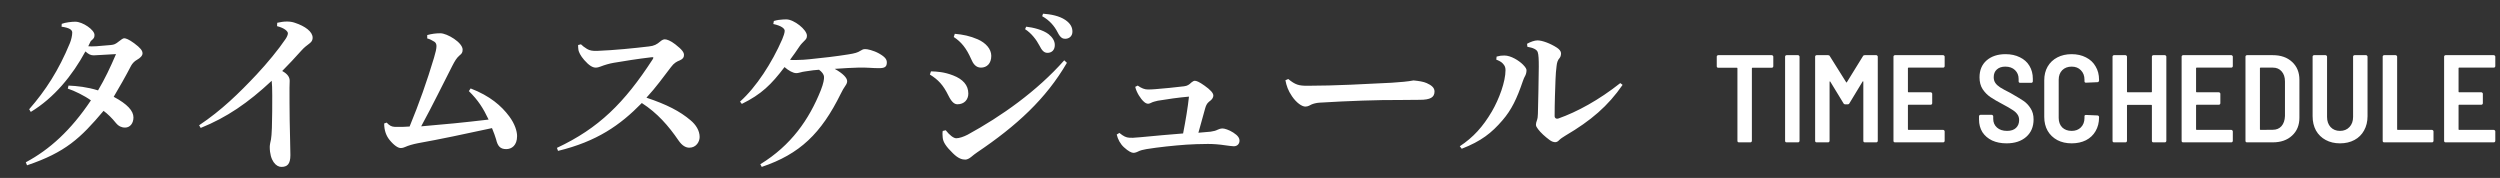
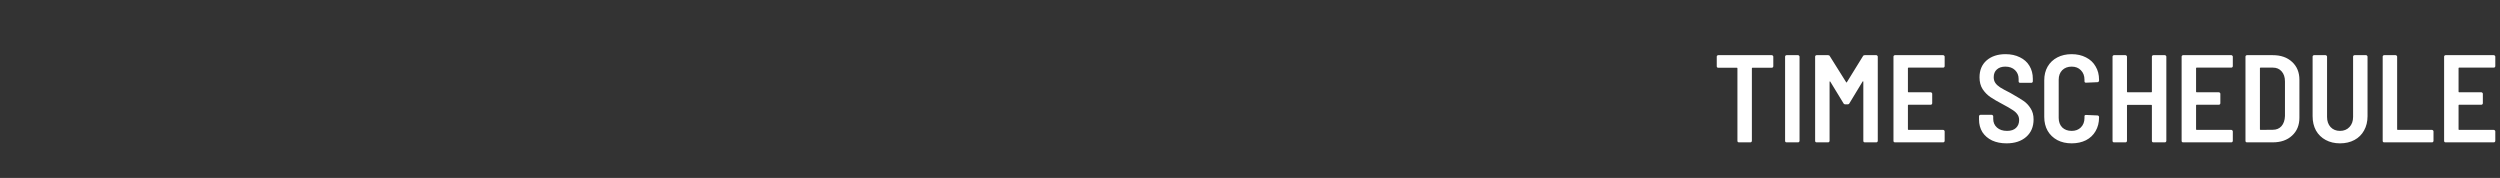
<svg xmlns="http://www.w3.org/2000/svg" width="281" height="20" viewBox="0 0 281 20" fill="none">
  <rect x="0" y="0" width="281" height="20" fill="#333333" stroke="none" />
-   <path d="M7.62 9.96L7.7 9.62C8.66 9.66 9.8 9.78 11.02 10.16C11.8 8.84 12.38 7.62 13.04 6.08C12.06 6.12 10.9 6.22 10.54 6.22C10.18 6.22 9.96 6.1 9.6 5.78C8.14 8.48 6.08 11 3.46 12.58L3.28 12.28C5.12 10.18 6.6 7.9 7.86 4.84C8 4.5 8.12 4 8.12 3.66C8.12 3.34 7.78 3.12 6.92 3L6.94 2.68C7.34 2.52 8.08 2.44 8.46 2.44C9.3 2.44 10.62 3.36 10.62 3.92C10.62 4.16 10.58 4.26 10.42 4.42C10.3 4.54 10.2 4.6 10.16 4.7C10.1 4.82 10.04 4.96 9.92 5.2C10.38 5.24 11.04 5.2 12.46 5.06C12.84 5.02 12.98 4.96 13.38 4.64C13.64 4.44 13.82 4.3 13.96 4.3C14.14 4.3 14.48 4.42 15.08 4.86C15.78 5.38 16.02 5.68 16.02 6C16.02 6.26 15.76 6.52 15.4 6.72C15.1 6.88 14.86 7.16 14.74 7.38C14.14 8.54 13.4 9.84 12.78 10.88C14.32 11.7 15 12.46 15 13.2C15 13.86 14.62 14.34 14.06 14.34C13.64 14.34 13.3 14.16 13.06 13.86C12.56 13.24 12.1 12.8 11.64 12.46C9.04 15.54 7.36 17.12 3.04 18.58L2.9 18.24C5.56 16.82 7.96 14.66 10.22 11.28C9.5 10.76 8.36 10.2 7.62 9.96ZM31.14 2.94L31.16 2.56C31.52 2.48 31.88 2.42 32.24 2.42C32.56 2.42 32.86 2.46 33.14 2.56C34.3 2.94 35.14 3.56 35.14 4.24C35.14 4.62 34.9 4.8 34.74 4.92C34.46 5.14 34.22 5.3 33.88 5.68C33.08 6.56 32.54 7.16 31.72 7.98C32.38 8.34 32.56 8.72 32.56 9.08C32.56 9.22 32.54 9.54 32.54 9.86C32.54 10.88 32.54 12.18 32.56 13.52C32.58 15.16 32.64 16.44 32.64 17.44C32.64 18.46 32.28 18.76 31.62 18.76C31.04 18.76 30.32 18.08 30.32 16.5C30.32 16.3 30.4 15.92 30.46 15.66C30.5 15.42 30.54 15 30.56 14.38C30.6 13.34 30.6 11.72 30.6 10.72C30.6 9.94 30.58 9.52 30.54 9.08C27.86 11.58 25.48 13.2 22.56 14.38L22.38 14.08C24.9 12.4 26.86 10.48 28.82 8.4C30.04 7.1 31.32 5.54 32.1 4.38C32.26 4.14 32.36 3.9 32.36 3.74C32.36 3.54 32.02 3.16 31.14 2.94ZM52.7 10.24L52.9 9.94C55.08 10.78 56.36 11.9 57.24 13.08C57.88 13.94 58.12 14.76 58.12 15.3C58.12 16.34 57.52 16.76 56.9 16.76C56.24 16.76 55.94 16.44 55.76 15.66C55.66 15.3 55.5 14.9 55.3 14.4C52.16 15.08 49.52 15.64 46.96 16.1C46.44 16.2 45.88 16.36 45.54 16.52C45.42 16.58 45.22 16.64 45.04 16.64C44.74 16.64 44.28 16.34 43.78 15.72C43.44 15.3 43.18 14.7 43.18 13.88L43.46 13.78C43.8 14.14 44.02 14.24 44.38 14.26C44.98 14.28 45.52 14.26 46.04 14.22C47.12 11.6 48 9.1 48.78 6.5C48.96 5.9 49.06 5.48 49.06 5.18C49.06 4.96 48.98 4.8 48.84 4.7C48.52 4.5 48.32 4.4 48.02 4.32V3.94C48.54 3.8 48.98 3.74 49.5 3.74C50.26 3.74 52 4.78 52 5.58C52 5.94 51.88 6.04 51.62 6.26C51.32 6.52 51.12 6.86 50.84 7.4C49.76 9.5 48.68 11.74 47.34 14.2C49.98 13.98 52.04 13.78 54.92 13.44C54.3 12.14 53.74 11.26 52.7 10.24ZM64.98 5.06L65.3 4.98C65.48 5.16 65.66 5.3 65.98 5.5C66.28 5.68 66.62 5.74 67.12 5.72C69.1 5.64 71.26 5.42 72.94 5.22C73.52 5.16 73.82 5 74.24 4.64C74.4 4.5 74.58 4.42 74.72 4.42C74.94 4.42 75.36 4.56 75.9 4.98C76.7 5.6 76.88 5.9 76.88 6.18C76.88 6.46 76.76 6.62 76.42 6.78C76.06 6.92 75.76 7.08 75.42 7.54C74.54 8.68 73.8 9.74 72.66 10.98C74.94 11.74 76.42 12.5 77.62 13.52C78.22 14.02 78.64 14.68 78.64 15.4C78.64 15.92 78.26 16.6 77.48 16.6C77.12 16.6 76.7 16.42 76.26 15.78C75.14 14.14 73.88 12.7 72.14 11.58C69.7 14.08 67.08 15.9 62.72 16.96L62.6 16.62C67.3 14.42 70.18 11.56 73.34 6.7C73.38 6.64 73.44 6.54 73.44 6.48C73.44 6.42 73.3 6.42 73.18 6.44C71.64 6.62 70.16 6.86 68.98 7.06C68.5 7.14 67.96 7.3 67.5 7.48C67.36 7.54 67.14 7.6 66.96 7.6C66.62 7.6 66.22 7.38 65.66 6.74C65.24 6.26 65.06 5.84 65.02 5.64C64.98 5.42 64.98 5.22 64.98 5.06ZM85.62 18.76L85.46 18.46C88.92 16.34 90.94 13.44 92.26 10.14C92.56 9.38 92.64 8.88 92.62 8.64C92.6 8.34 92.38 8.08 92.06 7.84C91.64 7.86 91.22 7.92 90.56 8.02C90.38 8.04 90.06 8.1 89.88 8.16C89.74 8.2 89.62 8.22 89.5 8.22C89.14 8.22 88.64 7.94 88.18 7.54C86.7 9.5 85.58 10.6 83.38 11.68L83.18 11.42C85 9.8 86.78 7.04 87.92 4.42C88.06 4.1 88.2 3.68 88.2 3.46C88.2 3.22 87.86 2.9 86.92 2.7L86.98 2.36C87.18 2.3 87.36 2.26 87.5 2.24C87.92 2.18 88.22 2.18 88.4 2.18C89.22 2.18 90.7 3.32 90.7 4.02C90.7 4.32 90.56 4.44 90.42 4.58C90.26 4.74 90 5 89.86 5.22C89.5 5.74 89.22 6.18 88.8 6.72C88.98 6.76 89.24 6.74 89.62 6.74C90.08 6.74 90.58 6.7 90.96 6.66C92.56 6.5 93.94 6.34 95.32 6.12C96.1 6 96.42 5.9 96.72 5.7C96.92 5.58 97.02 5.52 97.24 5.52C97.44 5.5 98.18 5.66 98.82 6.02C99.52 6.42 99.68 6.7 99.68 7.02C99.68 7.52 99.44 7.68 98.7 7.66C98.38 7.66 98.08 7.64 97.72 7.62C97.3 7.6 96.88 7.58 96.44 7.6C95.58 7.62 95.04 7.66 93.82 7.74C94.76 8.26 95.22 8.76 95.22 9.12C95.22 9.26 95.18 9.42 95.02 9.64C94.82 9.92 94.7 10.14 94.5 10.54C92.3 15 89.9 17.32 85.62 18.76ZM115.22 3.28L115.34 3C116.12 3.08 117.24 3.36 117.86 3.84C118.28 4.18 118.56 4.58 118.56 5.06C118.56 5.64 118.2 5.94 117.74 5.94C117.34 5.94 117.1 5.66 116.82 5.1C116.5 4.48 115.92 3.72 115.22 3.28ZM117.14 1.82L117.24 1.54C118.1 1.6 119.06 1.78 119.74 2.24C120.32 2.64 120.54 3.06 120.54 3.56C120.54 4.06 120.18 4.36 119.72 4.36C119.44 4.36 119.18 4.24 118.88 3.64C118.5 2.9 117.96 2.28 117.14 1.82ZM107.2 4.16L107.32 3.8C108.24 3.88 109.02 4.04 109.9 4.42C110.8 4.82 111.42 5.5 111.42 6.28C111.42 7.14 110.92 7.6 110.26 7.6C109.66 7.6 109.36 7.12 109.16 6.64C108.62 5.42 108.04 4.7 107.2 4.16ZM119.62 6.78L119.92 7.06C117.56 11.12 114.26 14.14 109.84 17.12C109.62 17.26 109.36 17.48 109.16 17.64C108.92 17.84 108.68 17.94 108.5 17.94C108.16 17.94 107.72 17.84 107.1 17.22C106.32 16.46 106 15.96 105.96 15.46C105.94 15.2 105.92 14.98 105.96 14.72L106.3 14.64C106.72 15.18 107.18 15.54 107.48 15.54C107.8 15.54 108.3 15.38 108.76 15.14C112.54 13.08 116.56 10.24 119.62 6.78ZM104.52 8.38L104.64 8.02C105.3 8.04 106.12 8.08 107.14 8.48C108.22 8.9 108.84 9.56 108.84 10.52C108.84 11.2 108.38 11.72 107.62 11.72C107.36 11.72 107.02 11.6 106.6 10.74C106.02 9.56 105.46 8.96 104.52 8.38ZM125.52 15.12L125.82 14.94C126.28 15.32 126.58 15.46 126.94 15.48C127.12 15.5 127.4 15.5 128.22 15.42C129.88 15.26 131.44 15.12 132.98 15C133.26 13.58 133.52 12.02 133.64 10.86C132.48 10.96 131.22 11.14 130.14 11.32C129.88 11.38 129.56 11.46 129.42 11.54C129.32 11.6 129.16 11.66 129.06 11.66C128.92 11.66 128.74 11.6 128.56 11.42C128.22 11.12 127.74 10.4 127.6 9.76L127.88 9.62C128.3 9.92 128.66 10.06 129.04 10.06C129.4 10.06 129.54 10.04 129.88 10.02C130.9 9.94 131.9 9.84 133.08 9.7C133.46 9.66 133.68 9.5 133.9 9.28C134.02 9.18 134.18 9.08 134.28 9.08C134.48 9.08 134.76 9.18 135.38 9.62C136.06 10.1 136.38 10.46 136.38 10.74C136.38 10.96 136.24 11.16 136.04 11.32C135.86 11.46 135.62 11.6 135.46 12.18C135.24 12.96 134.98 13.88 134.7 14.92C135.5 14.86 135.76 14.82 136.08 14.8C136.48 14.74 136.66 14.68 136.86 14.58C137.02 14.52 137.16 14.44 137.42 14.44C137.62 14.44 138.12 14.58 138.62 14.9C139.18 15.26 139.32 15.54 139.32 15.82C139.32 16.16 139.08 16.44 138.68 16.44C138.42 16.44 138.16 16.38 137.78 16.34C136.98 16.22 136.36 16.18 135.76 16.18C134.88 16.18 134 16.22 133.34 16.26C131.94 16.36 130.22 16.54 128.86 16.76C128.5 16.82 128.18 16.9 127.94 17.02C127.76 17.12 127.54 17.18 127.4 17.18C127.2 17.18 126.84 17.02 126.34 16.56C125.94 16.2 125.64 15.66 125.52 15.12ZM144.48 9.02L144.8 8.88C145.6 9.54 146 9.64 146.94 9.64C150.08 9.64 153.58 9.44 156.42 9.3C157.36 9.24 158.28 9.16 158.88 9.04C159.5 9.1 160 9.18 160.36 9.34C160.84 9.56 161.24 9.82 161.24 10.28C161.24 10.94 160.78 11.22 159.58 11.22C158.58 11.22 158 11.24 157.24 11.24C155.1 11.22 151.52 11.34 148.3 11.54C147.96 11.56 147.6 11.66 147.42 11.74C147.24 11.82 147.04 11.98 146.72 11.98C146.34 11.98 145.72 11.56 145.22 10.82C144.78 10.18 144.6 9.64 144.48 9.02ZM182.12 9.34L182.38 9.54C180.74 11.92 178.82 13.56 175.96 15.24C175.64 15.44 175.42 15.58 175.26 15.74C175.1 15.92 174.94 15.98 174.82 15.98C174.64 15.98 174.42 15.92 174.18 15.74C173.66 15.36 173.16 14.9 172.88 14.52C172.74 14.34 172.64 14.18 172.64 14.02C172.64 13.86 172.68 13.72 172.74 13.56C172.82 13.34 172.86 13.1 172.86 12.8C172.9 11.22 172.94 9.38 172.96 7.5C172.96 6.68 172.94 6.16 172.84 5.86C172.74 5.56 172.3 5.36 171.68 5.26L171.64 4.92C172.04 4.7 172.48 4.54 172.82 4.54C173.34 4.54 174.26 4.88 175 5.36C175.28 5.54 175.46 5.78 175.46 5.98C175.46 6.22 175.4 6.4 175.3 6.52C175.08 6.76 175 7.04 174.96 7.42C174.9 7.88 174.86 8.36 174.84 8.92C174.8 10.04 174.74 11.54 174.74 13.08C174.74 13.26 174.92 13.4 175.16 13.32C177.26 12.58 179.72 11.24 182.12 9.34ZM164.3 16.72L164.08 16.44C165.6 15.44 166.68 14.24 167.68 12.54C168.5 11.14 169.22 9.18 169.22 7.88C169.22 7.56 169.12 7.38 169 7.24C168.86 7.06 168.7 6.9 168.18 6.7L168.22 6.36C168.58 6.26 168.76 6.24 169.1 6.24C169.82 6.24 170.72 6.8 171.18 7.26C171.54 7.62 171.58 7.8 171.58 7.9C171.58 8.16 171.5 8.4 171.42 8.54C171.34 8.68 171.26 8.84 171.16 9.14C170.5 11.08 169.9 12.34 168.88 13.52C167.66 14.94 166.5 15.86 164.3 16.72Z" fill="white" />
  <path d="M199.151 6.2C199.198 6.2 199.235 6.219 199.263 6.256C199.301 6.284 199.319 6.321 199.319 6.368V7.446C199.319 7.493 199.301 7.535 199.263 7.572C199.235 7.6 199.198 7.614 199.151 7.614H196.981C196.935 7.614 196.911 7.637 196.911 7.684V15.832C196.911 15.879 196.893 15.921 196.855 15.958C196.827 15.986 196.79 16 196.743 16H195.455C195.409 16 195.367 15.986 195.329 15.958C195.301 15.921 195.287 15.879 195.287 15.832V7.684C195.287 7.637 195.264 7.614 195.217 7.614H193.131C193.085 7.614 193.043 7.6 193.005 7.572C192.977 7.535 192.963 7.493 192.963 7.446V6.368C192.963 6.321 192.977 6.284 193.005 6.256C193.043 6.219 193.085 6.2 193.131 6.2H199.151ZM200.812 16C200.765 16 200.723 15.986 200.686 15.958C200.658 15.921 200.644 15.879 200.644 15.832V6.368C200.644 6.321 200.658 6.284 200.686 6.256C200.723 6.219 200.765 6.2 200.812 6.2H202.1C202.147 6.2 202.184 6.219 202.212 6.256C202.249 6.284 202.268 6.321 202.268 6.368V15.832C202.268 15.879 202.249 15.921 202.212 15.958C202.184 15.986 202.147 16 202.1 16H200.812ZM209.396 6.312C209.434 6.237 209.499 6.2 209.592 6.2H210.894C210.941 6.2 210.978 6.219 211.006 6.256C211.044 6.284 211.062 6.321 211.062 6.368V15.832C211.062 15.879 211.044 15.921 211.006 15.958C210.978 15.986 210.941 16 210.894 16H209.606C209.56 16 209.518 15.986 209.48 15.958C209.452 15.921 209.438 15.879 209.438 15.832V9.196C209.438 9.159 209.429 9.14 209.41 9.14C209.392 9.131 209.373 9.14 209.354 9.168L207.87 11.618C207.833 11.693 207.768 11.73 207.674 11.73H207.408C207.315 11.73 207.25 11.693 207.212 11.618L205.728 9.182C205.71 9.154 205.691 9.145 205.672 9.154C205.654 9.154 205.644 9.173 205.644 9.21V15.832C205.644 15.879 205.626 15.921 205.588 15.958C205.56 15.986 205.523 16 205.476 16H204.188C204.142 16 204.1 15.986 204.062 15.958C204.034 15.921 204.02 15.879 204.02 15.832V6.368C204.02 6.321 204.034 6.284 204.062 6.256C204.1 6.219 204.142 6.2 204.188 6.2H205.476C205.57 6.2 205.635 6.237 205.672 6.312L207.506 9.238C207.534 9.294 207.562 9.294 207.59 9.238L209.396 6.312ZM218.58 7.432C218.58 7.479 218.561 7.521 218.524 7.558C218.496 7.586 218.458 7.6 218.412 7.6H214.52C214.473 7.6 214.45 7.623 214.45 7.67V10.302C214.45 10.349 214.473 10.372 214.52 10.372H217.012C217.058 10.372 217.096 10.391 217.124 10.428C217.161 10.456 217.18 10.493 217.18 10.54V11.604C217.18 11.651 217.161 11.693 217.124 11.73C217.096 11.758 217.058 11.772 217.012 11.772H214.52C214.473 11.772 214.45 11.795 214.45 11.842V14.53C214.45 14.577 214.473 14.6 214.52 14.6H218.412C218.458 14.6 218.496 14.619 218.524 14.656C218.561 14.684 218.58 14.721 218.58 14.768V15.832C218.58 15.879 218.561 15.921 218.524 15.958C218.496 15.986 218.458 16 218.412 16H212.994C212.947 16 212.905 15.986 212.868 15.958C212.84 15.921 212.826 15.879 212.826 15.832V6.368C212.826 6.321 212.84 6.284 212.868 6.256C212.905 6.219 212.947 6.2 212.994 6.2H218.412C218.458 6.2 218.496 6.219 218.524 6.256C218.561 6.284 218.58 6.321 218.58 6.368V7.432ZM225.536 16.112C224.92 16.112 224.379 16.005 223.912 15.79C223.445 15.566 223.081 15.253 222.82 14.852C222.568 14.441 222.442 13.97 222.442 13.438V13.074C222.442 13.027 222.456 12.99 222.484 12.962C222.521 12.925 222.563 12.906 222.61 12.906H223.87C223.917 12.906 223.954 12.925 223.982 12.962C224.019 12.99 224.038 13.027 224.038 13.074V13.354C224.038 13.755 224.178 14.082 224.458 14.334C224.738 14.586 225.116 14.712 225.592 14.712C226.031 14.712 226.367 14.6 226.6 14.376C226.833 14.152 226.95 13.858 226.95 13.494C226.95 13.242 226.885 13.027 226.754 12.85C226.623 12.663 226.437 12.495 226.194 12.346C225.961 12.187 225.597 11.977 225.102 11.716C224.533 11.417 224.075 11.151 223.73 10.918C223.385 10.685 223.091 10.386 222.848 10.022C222.615 9.658 222.498 9.215 222.498 8.692C222.498 7.889 222.764 7.255 223.296 6.788C223.837 6.321 224.547 6.088 225.424 6.088C226.031 6.088 226.567 6.205 227.034 6.438C227.501 6.662 227.86 6.984 228.112 7.404C228.364 7.824 228.49 8.305 228.49 8.846V9.14C228.49 9.187 228.471 9.229 228.434 9.266C228.406 9.294 228.369 9.308 228.322 9.308H227.062C227.015 9.308 226.973 9.294 226.936 9.266C226.908 9.229 226.894 9.187 226.894 9.14V8.874C226.894 8.473 226.759 8.141 226.488 7.88C226.217 7.619 225.853 7.488 225.396 7.488C224.995 7.488 224.677 7.595 224.444 7.81C224.211 8.015 224.094 8.305 224.094 8.678C224.094 8.93 224.155 9.145 224.276 9.322C224.397 9.499 224.579 9.667 224.822 9.826C225.074 9.985 225.452 10.19 225.956 10.442C226.628 10.825 227.123 11.123 227.44 11.338C227.757 11.553 228.023 11.833 228.238 12.178C228.462 12.514 228.574 12.929 228.574 13.424C228.574 14.245 228.299 14.899 227.748 15.384C227.197 15.869 226.46 16.112 225.536 16.112ZM232.854 16.112C232.247 16.112 231.711 15.991 231.244 15.748C230.777 15.496 230.413 15.146 230.152 14.698C229.9 14.25 229.774 13.732 229.774 13.144V9.028C229.774 8.44 229.9 7.927 230.152 7.488C230.413 7.04 230.777 6.695 231.244 6.452C231.711 6.209 232.247 6.088 232.854 6.088C233.461 6.088 233.997 6.209 234.464 6.452C234.931 6.685 235.29 7.021 235.542 7.46C235.803 7.889 235.934 8.393 235.934 8.972V9.056C235.934 9.103 235.915 9.145 235.878 9.182C235.85 9.219 235.813 9.238 235.766 9.238L234.464 9.294C234.352 9.294 234.296 9.238 234.296 9.126V8.958C234.296 8.519 234.161 8.165 233.89 7.894C233.629 7.623 233.283 7.488 232.854 7.488C232.415 7.488 232.061 7.623 231.79 7.894C231.529 8.165 231.398 8.519 231.398 8.958V13.256C231.398 13.695 231.529 14.049 231.79 14.32C232.061 14.581 232.415 14.712 232.854 14.712C233.283 14.712 233.629 14.581 233.89 14.32C234.161 14.049 234.296 13.695 234.296 13.256V13.074C234.296 12.971 234.352 12.92 234.464 12.92L235.766 12.976C235.813 12.976 235.85 12.995 235.878 13.032C235.915 13.06 235.934 13.097 235.934 13.144V13.2C235.934 13.779 235.803 14.292 235.542 14.74C235.29 15.179 234.931 15.519 234.464 15.762C233.997 15.995 233.461 16.112 232.854 16.112ZM241.873 6.368C241.873 6.321 241.887 6.284 241.915 6.256C241.952 6.219 241.994 6.2 242.041 6.2H243.329C243.375 6.2 243.413 6.219 243.441 6.256C243.478 6.284 243.497 6.321 243.497 6.368V15.832C243.497 15.879 243.478 15.921 243.441 15.958C243.413 15.986 243.375 16 243.329 16H242.041C241.994 16 241.952 15.986 241.915 15.958C241.887 15.921 241.873 15.879 241.873 15.832V11.856C241.873 11.809 241.849 11.786 241.803 11.786H239.143C239.096 11.786 239.073 11.809 239.073 11.856V15.832C239.073 15.879 239.054 15.921 239.017 15.958C238.989 15.986 238.951 16 238.905 16H237.617C237.57 16 237.528 15.986 237.491 15.958C237.463 15.921 237.449 15.879 237.449 15.832V6.368C237.449 6.321 237.463 6.284 237.491 6.256C237.528 6.219 237.57 6.2 237.617 6.2H238.905C238.951 6.2 238.989 6.219 239.017 6.256C239.054 6.284 239.073 6.321 239.073 6.368V10.302C239.073 10.349 239.096 10.372 239.143 10.372H241.803C241.849 10.372 241.873 10.349 241.873 10.302V6.368ZM250.968 7.432C250.968 7.479 250.95 7.521 250.912 7.558C250.884 7.586 250.847 7.6 250.8 7.6H246.908C246.862 7.6 246.838 7.623 246.838 7.67V10.302C246.838 10.349 246.862 10.372 246.908 10.372H249.4C249.447 10.372 249.484 10.391 249.512 10.428C249.55 10.456 249.568 10.493 249.568 10.54V11.604C249.568 11.651 249.55 11.693 249.512 11.73C249.484 11.758 249.447 11.772 249.4 11.772H246.908C246.862 11.772 246.838 11.795 246.838 11.842V14.53C246.838 14.577 246.862 14.6 246.908 14.6H250.8C250.847 14.6 250.884 14.619 250.912 14.656C250.95 14.684 250.968 14.721 250.968 14.768V15.832C250.968 15.879 250.95 15.921 250.912 15.958C250.884 15.986 250.847 16 250.8 16H245.382C245.336 16 245.294 15.986 245.256 15.958C245.228 15.921 245.214 15.879 245.214 15.832V6.368C245.214 6.321 245.228 6.284 245.256 6.256C245.294 6.219 245.336 6.2 245.382 6.2H250.8C250.847 6.2 250.884 6.219 250.912 6.256C250.95 6.284 250.968 6.321 250.968 6.368V7.432ZM252.56 16C252.513 16 252.471 15.986 252.434 15.958C252.406 15.921 252.392 15.879 252.392 15.832V6.368C252.392 6.321 252.406 6.284 252.434 6.256C252.471 6.219 252.513 6.2 252.56 6.2H255.458C256.363 6.2 257.087 6.452 257.628 6.956C258.179 7.46 258.454 8.132 258.454 8.972V13.228C258.454 14.068 258.179 14.74 257.628 15.244C257.087 15.748 256.363 16 255.458 16H252.56ZM254.016 14.53C254.016 14.577 254.039 14.6 254.086 14.6L255.472 14.586C255.873 14.586 256.195 14.451 256.438 14.18C256.681 13.9 256.811 13.522 256.83 13.046V9.154C256.83 8.678 256.704 8.3 256.452 8.02C256.209 7.74 255.883 7.6 255.472 7.6H254.086C254.039 7.6 254.016 7.623 254.016 7.67V14.53ZM263.017 16.112C262.41 16.112 261.874 15.986 261.407 15.734C260.94 15.482 260.576 15.127 260.315 14.67C260.063 14.203 259.937 13.667 259.937 13.06V6.368C259.937 6.321 259.951 6.284 259.979 6.256C260.016 6.219 260.058 6.2 260.105 6.2H261.393C261.44 6.2 261.477 6.219 261.505 6.256C261.542 6.284 261.561 6.321 261.561 6.368V13.144C261.561 13.611 261.692 13.989 261.953 14.278C262.224 14.567 262.578 14.712 263.017 14.712C263.456 14.712 263.81 14.567 264.081 14.278C264.352 13.989 264.487 13.611 264.487 13.144V6.368C264.487 6.321 264.501 6.284 264.529 6.256C264.566 6.219 264.608 6.2 264.655 6.2H265.943C265.99 6.2 266.027 6.219 266.055 6.256C266.092 6.284 266.111 6.321 266.111 6.368V13.06C266.111 13.667 265.98 14.203 265.719 14.67C265.467 15.127 265.108 15.482 264.641 15.734C264.174 15.986 263.633 16.112 263.017 16.112ZM267.982 16C267.935 16 267.893 15.986 267.856 15.958C267.828 15.921 267.814 15.879 267.814 15.832V6.368C267.814 6.321 267.828 6.284 267.856 6.256C267.893 6.219 267.935 6.2 267.982 6.2H269.27C269.317 6.2 269.354 6.219 269.382 6.256C269.419 6.284 269.438 6.321 269.438 6.368V14.53C269.438 14.577 269.461 14.6 269.508 14.6H273.358C273.405 14.6 273.442 14.619 273.47 14.656C273.507 14.684 273.526 14.721 273.526 14.768V15.832C273.526 15.879 273.507 15.921 273.47 15.958C273.442 15.986 273.405 16 273.358 16H267.982ZM280.472 7.432C280.472 7.479 280.454 7.521 280.416 7.558C280.388 7.586 280.351 7.6 280.304 7.6H276.412C276.366 7.6 276.342 7.623 276.342 7.67V10.302C276.342 10.349 276.366 10.372 276.412 10.372H278.904C278.951 10.372 278.988 10.391 279.016 10.428C279.054 10.456 279.072 10.493 279.072 10.54V11.604C279.072 11.651 279.054 11.693 279.016 11.73C278.988 11.758 278.951 11.772 278.904 11.772H276.412C276.366 11.772 276.342 11.795 276.342 11.842V14.53C276.342 14.577 276.366 14.6 276.412 14.6H280.304C280.351 14.6 280.388 14.619 280.416 14.656C280.454 14.684 280.472 14.721 280.472 14.768V15.832C280.472 15.879 280.454 15.921 280.416 15.958C280.388 15.986 280.351 16 280.304 16H274.886C274.84 16 274.798 15.986 274.76 15.958C274.732 15.921 274.718 15.879 274.718 15.832V6.368C274.718 6.321 274.732 6.284 274.76 6.256C274.798 6.219 274.84 6.2 274.886 6.2H280.304C280.351 6.2 280.388 6.219 280.416 6.256C280.454 6.284 280.472 6.321 280.472 6.368V7.432Z" fill="white" />
</svg>